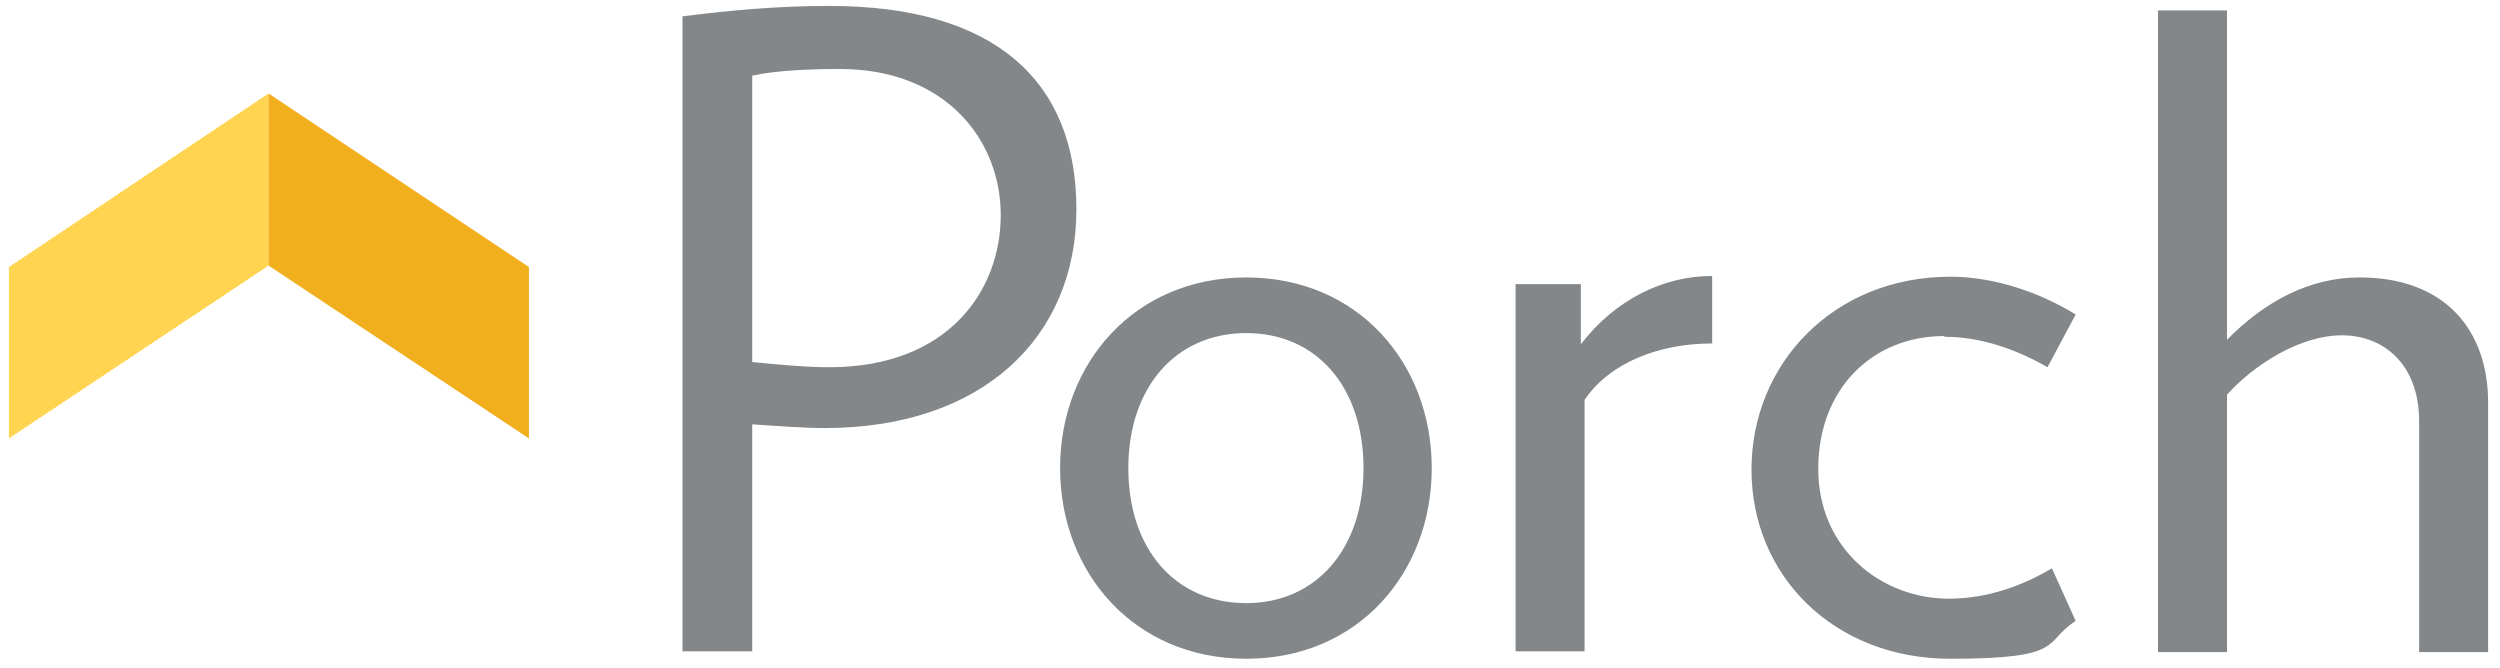
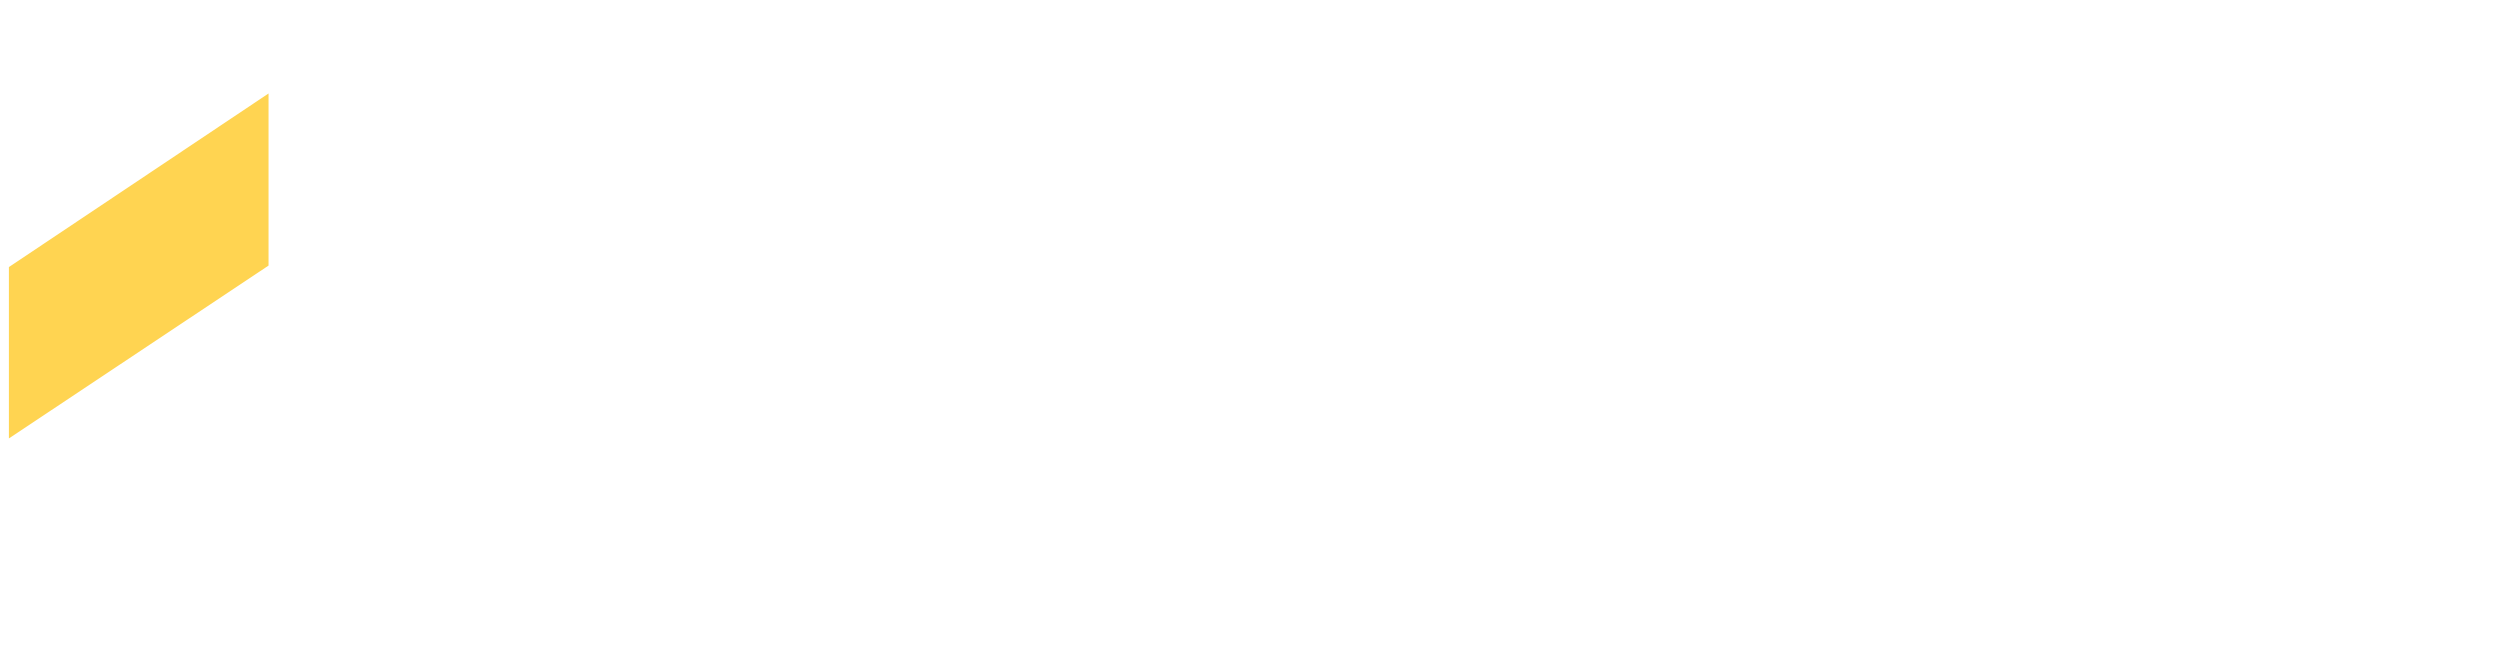
<svg xmlns="http://www.w3.org/2000/svg" id="Layer_1" version="1.1" viewBox="0 0 337 90">
  <defs>
    <style>
      .st0 {
        fill: #ffd451;
      }

      .st1 {
        fill: #83878a;
      }

      .st2 {
        fill: #f1ae1d;
      }
    </style>
  </defs>
-   <path class="st1" d="M111.8.8c-7.1,0-13.4.6-19.8,1.4v85.6h9.4v-30.6c3,.2,6.8.5,9.8.5,21.2,0,33.9-12.2,33.9-29.5S134.1.8,111.8.8M111.8,49.5c-3.3,0-7.4-.4-10.4-.7V10.2c3.1-.7,7.8-.9,11.8-.9,14.3,0,21.7,9.6,21.7,19.7s-7,20.5-23.1,20.5M213.1,46.6v-8.3h-8.8v49.5h9.3v-33.9c3.4-5,10-7.6,17.2-7.6v-9.1c-6.5,0-13,3.1-17.7,9.2M168,37.4c-15.1,0-25.1,11.6-25.1,25.7s10,25.7,25.1,25.7,25-11.6,25-25.7-9.9-25.7-25-25.7M168,81.3c-9.6,0-15.9-7.3-15.9-18.2s6.4-18.2,15.9-18.2,15.8,7.3,15.8,18.2-6.4,18.2-15.8,18.2M318,37.4c-6.5,0-12.6,3.1-17.8,8.4V1.4h-9.3v86.5h9.3v-34.7c3.7-4.1,9.9-8,15.5-8s10.4,3.9,10.4,11.6v31.1h9.3v-33.6c0-9.9-5.9-16.9-17.3-16.9M262.1,45.4c5.1,0,9.9,1.8,13.9,4.1l3.8-7.1c-4.5-2.8-10.7-5.1-16.9-5.1-15.7,0-26.8,11.7-26.8,26s11.1,25.5,26.8,25.5,12.4-2.2,16.9-5.1l-3.2-7.1c-4,2.4-8.8,4.1-13.9,4.1-9.1,0-17.6-6.7-17.6-17.5s7.3-17.9,17-17.9" />
  <polygon class="st0" points="1.2 36 1.2 59.1 36.2 35.8 36.2 12.6 1.2 36" />
-   <polygon class="st2" points="71.3 36 71.3 59.1 36.2 35.8 36.2 12.6 71.3 36" />
</svg>